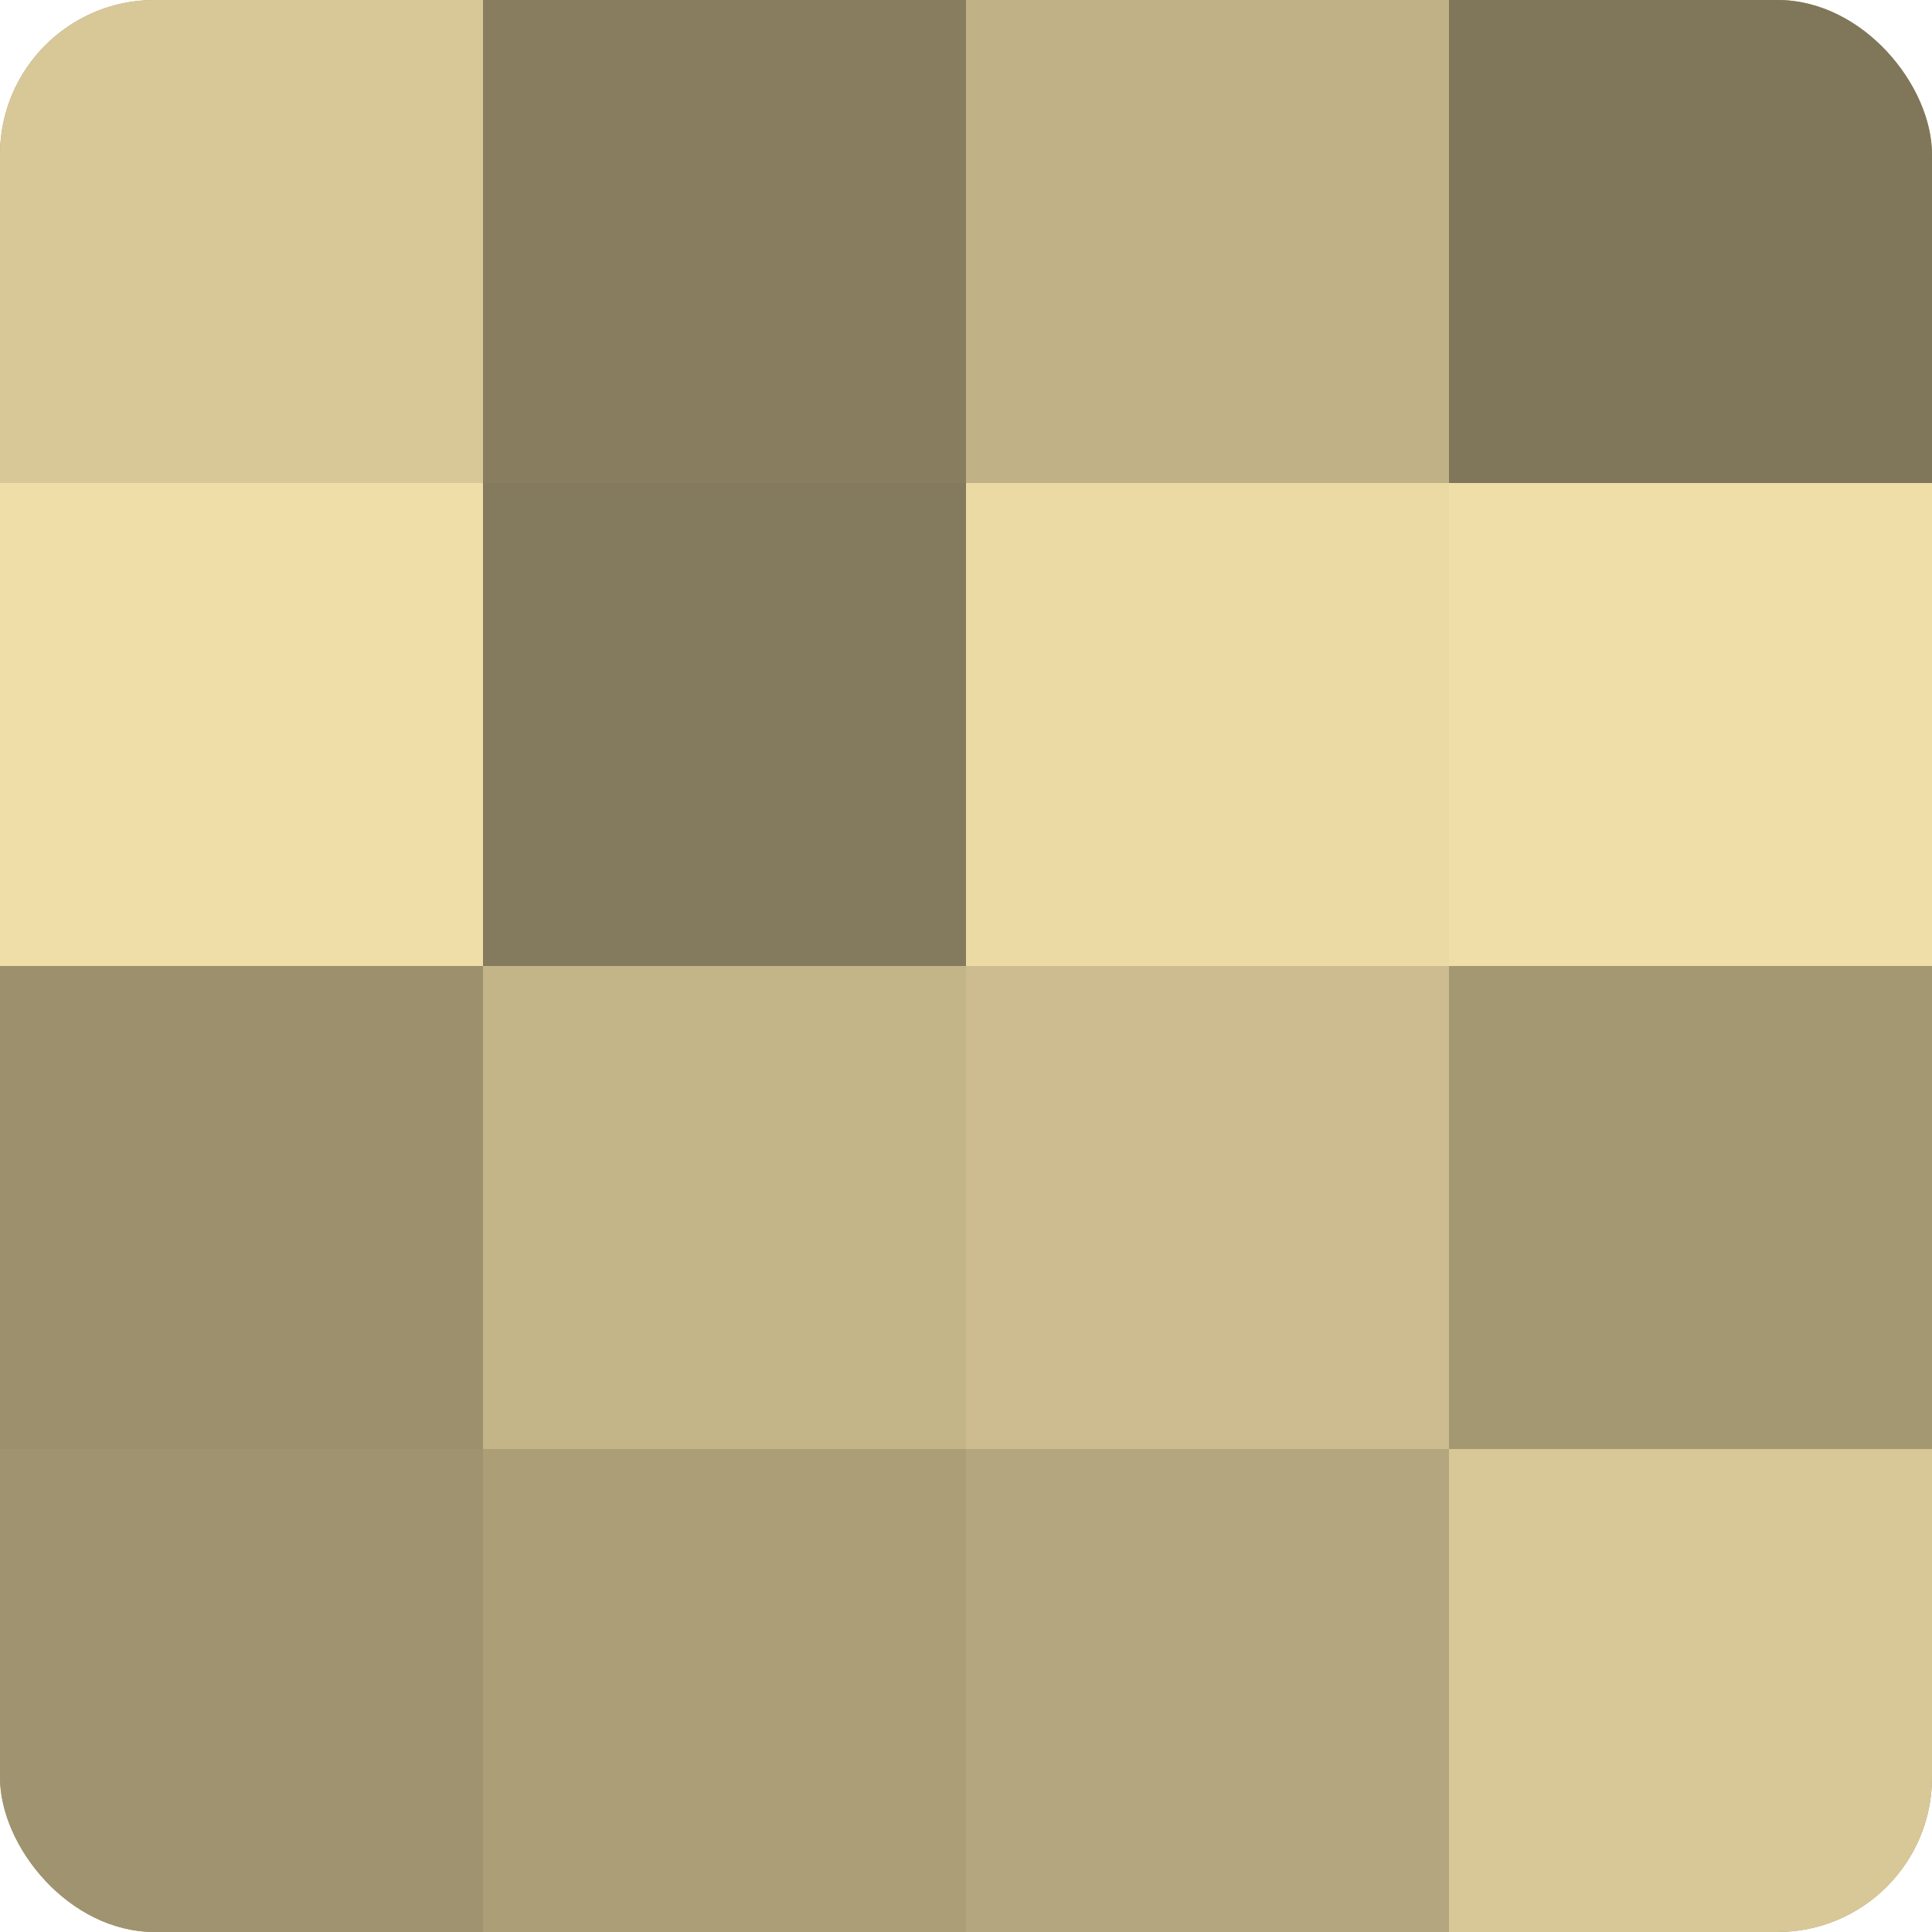
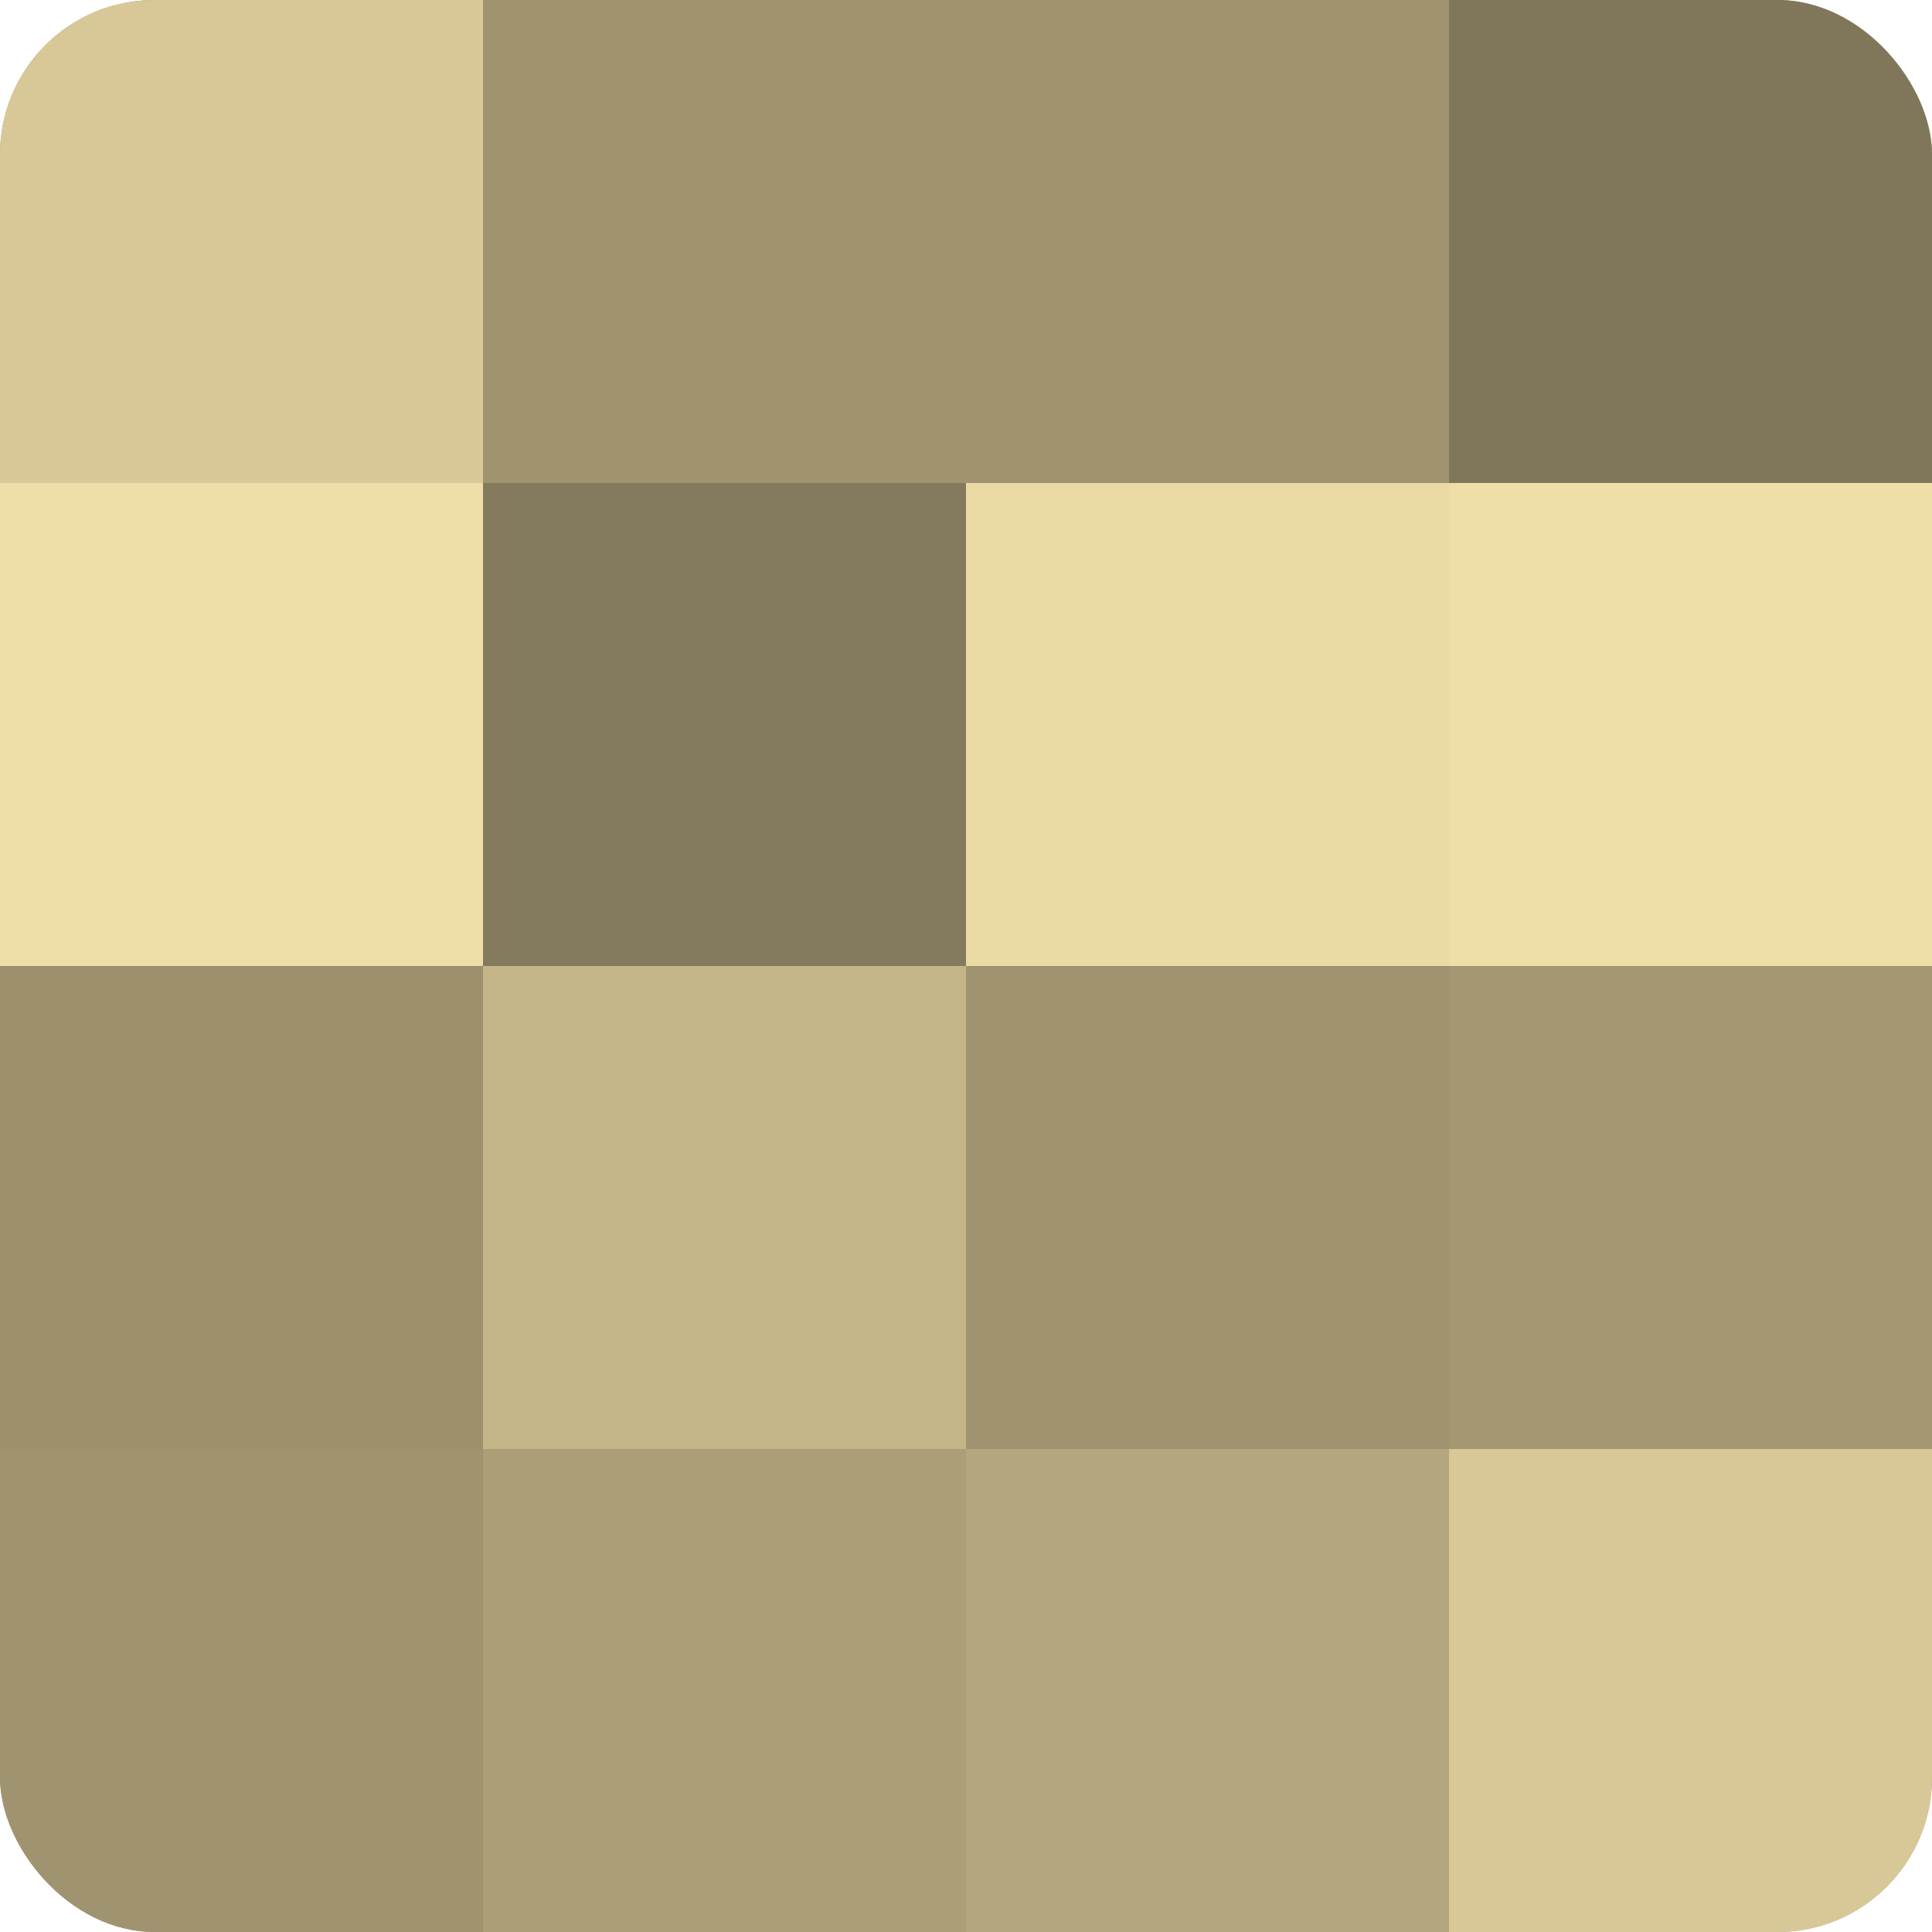
<svg xmlns="http://www.w3.org/2000/svg" width="60" height="60" viewBox="0 0 100 100" preserveAspectRatio="xMidYMid meet">
  <defs>
    <clipPath id="c" width="100" height="100">
      <rect width="100" height="100" rx="8" ry="8" />
    </clipPath>
  </defs>
  <g clip-path="url(#c)">
    <rect width="100" height="100" fill="#a09470" />
    <rect width="25" height="25" fill="#d8c897" />
    <rect y="25" width="25" height="25" fill="#f0dea8" />
    <rect y="50" width="25" height="25" fill="#9c906d" />
    <rect y="75" width="25" height="25" fill="#a09470" />
-     <rect x="25" width="25" height="25" fill="#887e5f" />
    <rect x="25" y="25" width="25" height="25" fill="#847a5d" />
    <rect x="25" y="50" width="25" height="25" fill="#c4b589" />
    <rect x="25" y="75" width="25" height="25" fill="#ac9f78" />
-     <rect x="50" width="25" height="25" fill="#c0b186" />
    <rect x="50" y="25" width="25" height="25" fill="#ecdaa5" />
-     <rect x="50" y="50" width="25" height="25" fill="#ccbc8f" />
    <rect x="50" y="75" width="25" height="25" fill="#b4a67e" />
    <rect x="75" width="25" height="25" fill="#80765a" />
    <rect x="75" y="25" width="25" height="25" fill="#f0dea8" />
    <rect x="75" y="50" width="25" height="25" fill="#a49873" />
    <rect x="75" y="75" width="25" height="25" fill="#d8c897" />
  </g>
</svg>